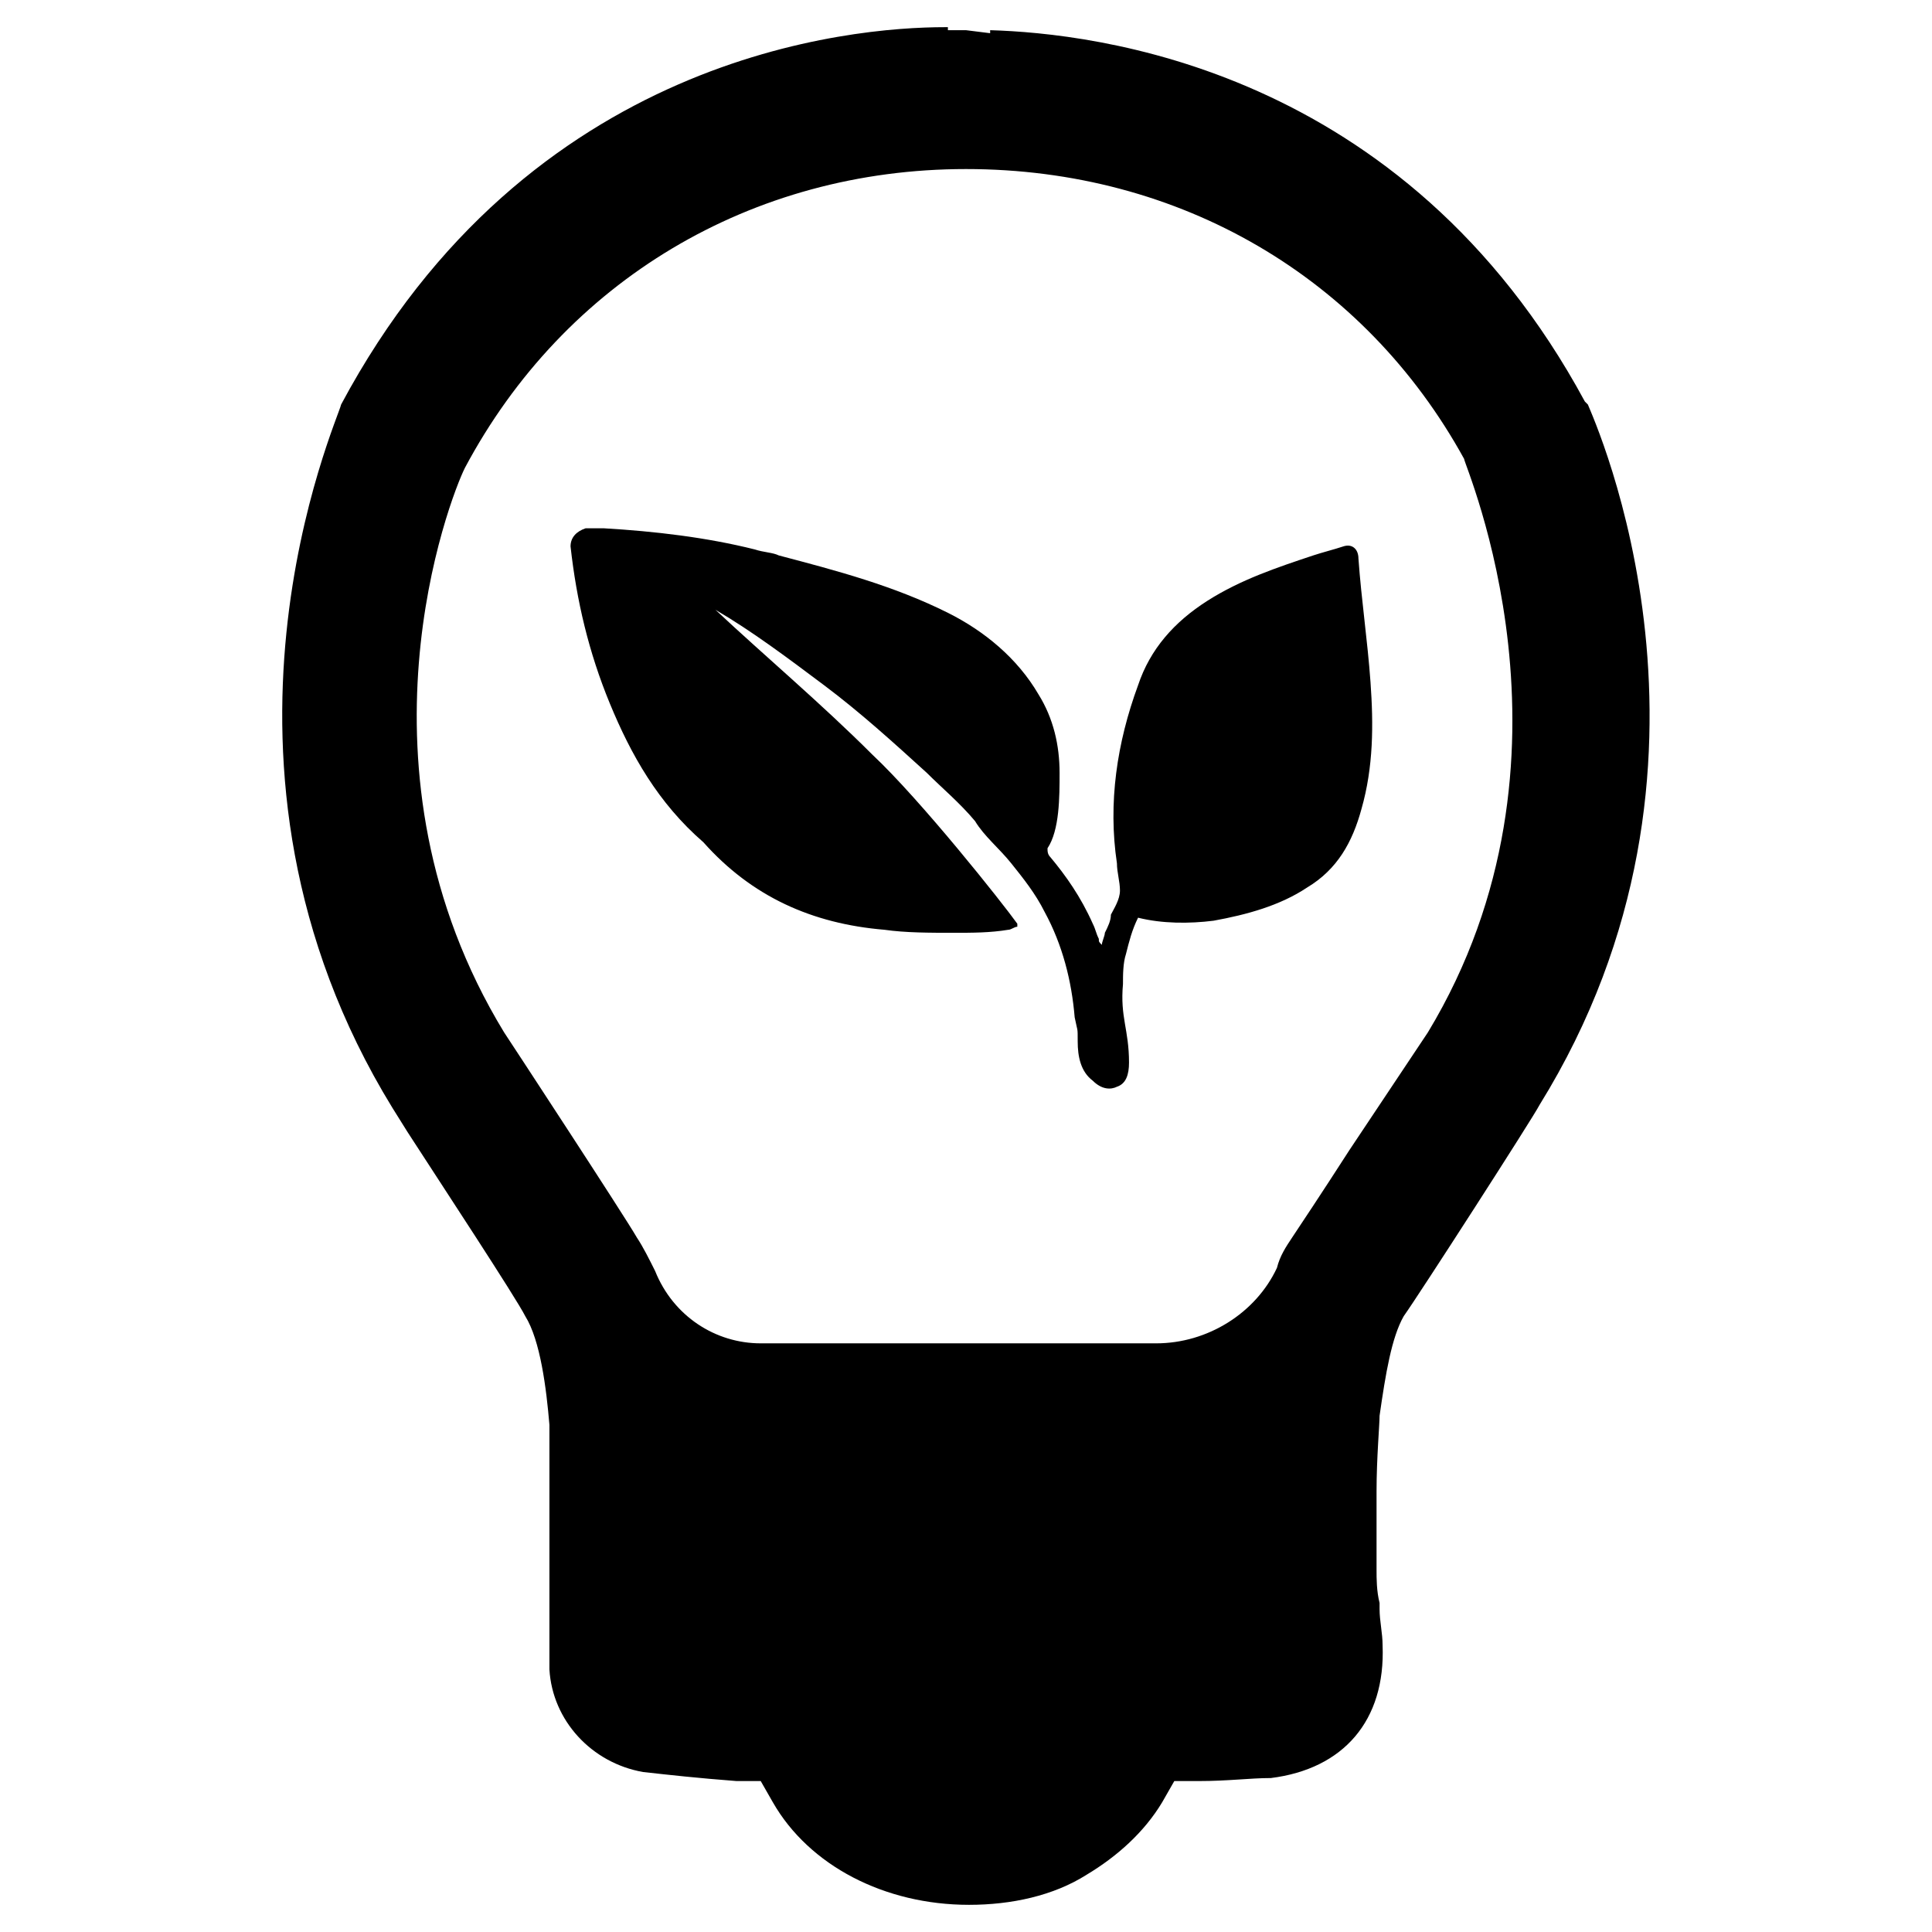
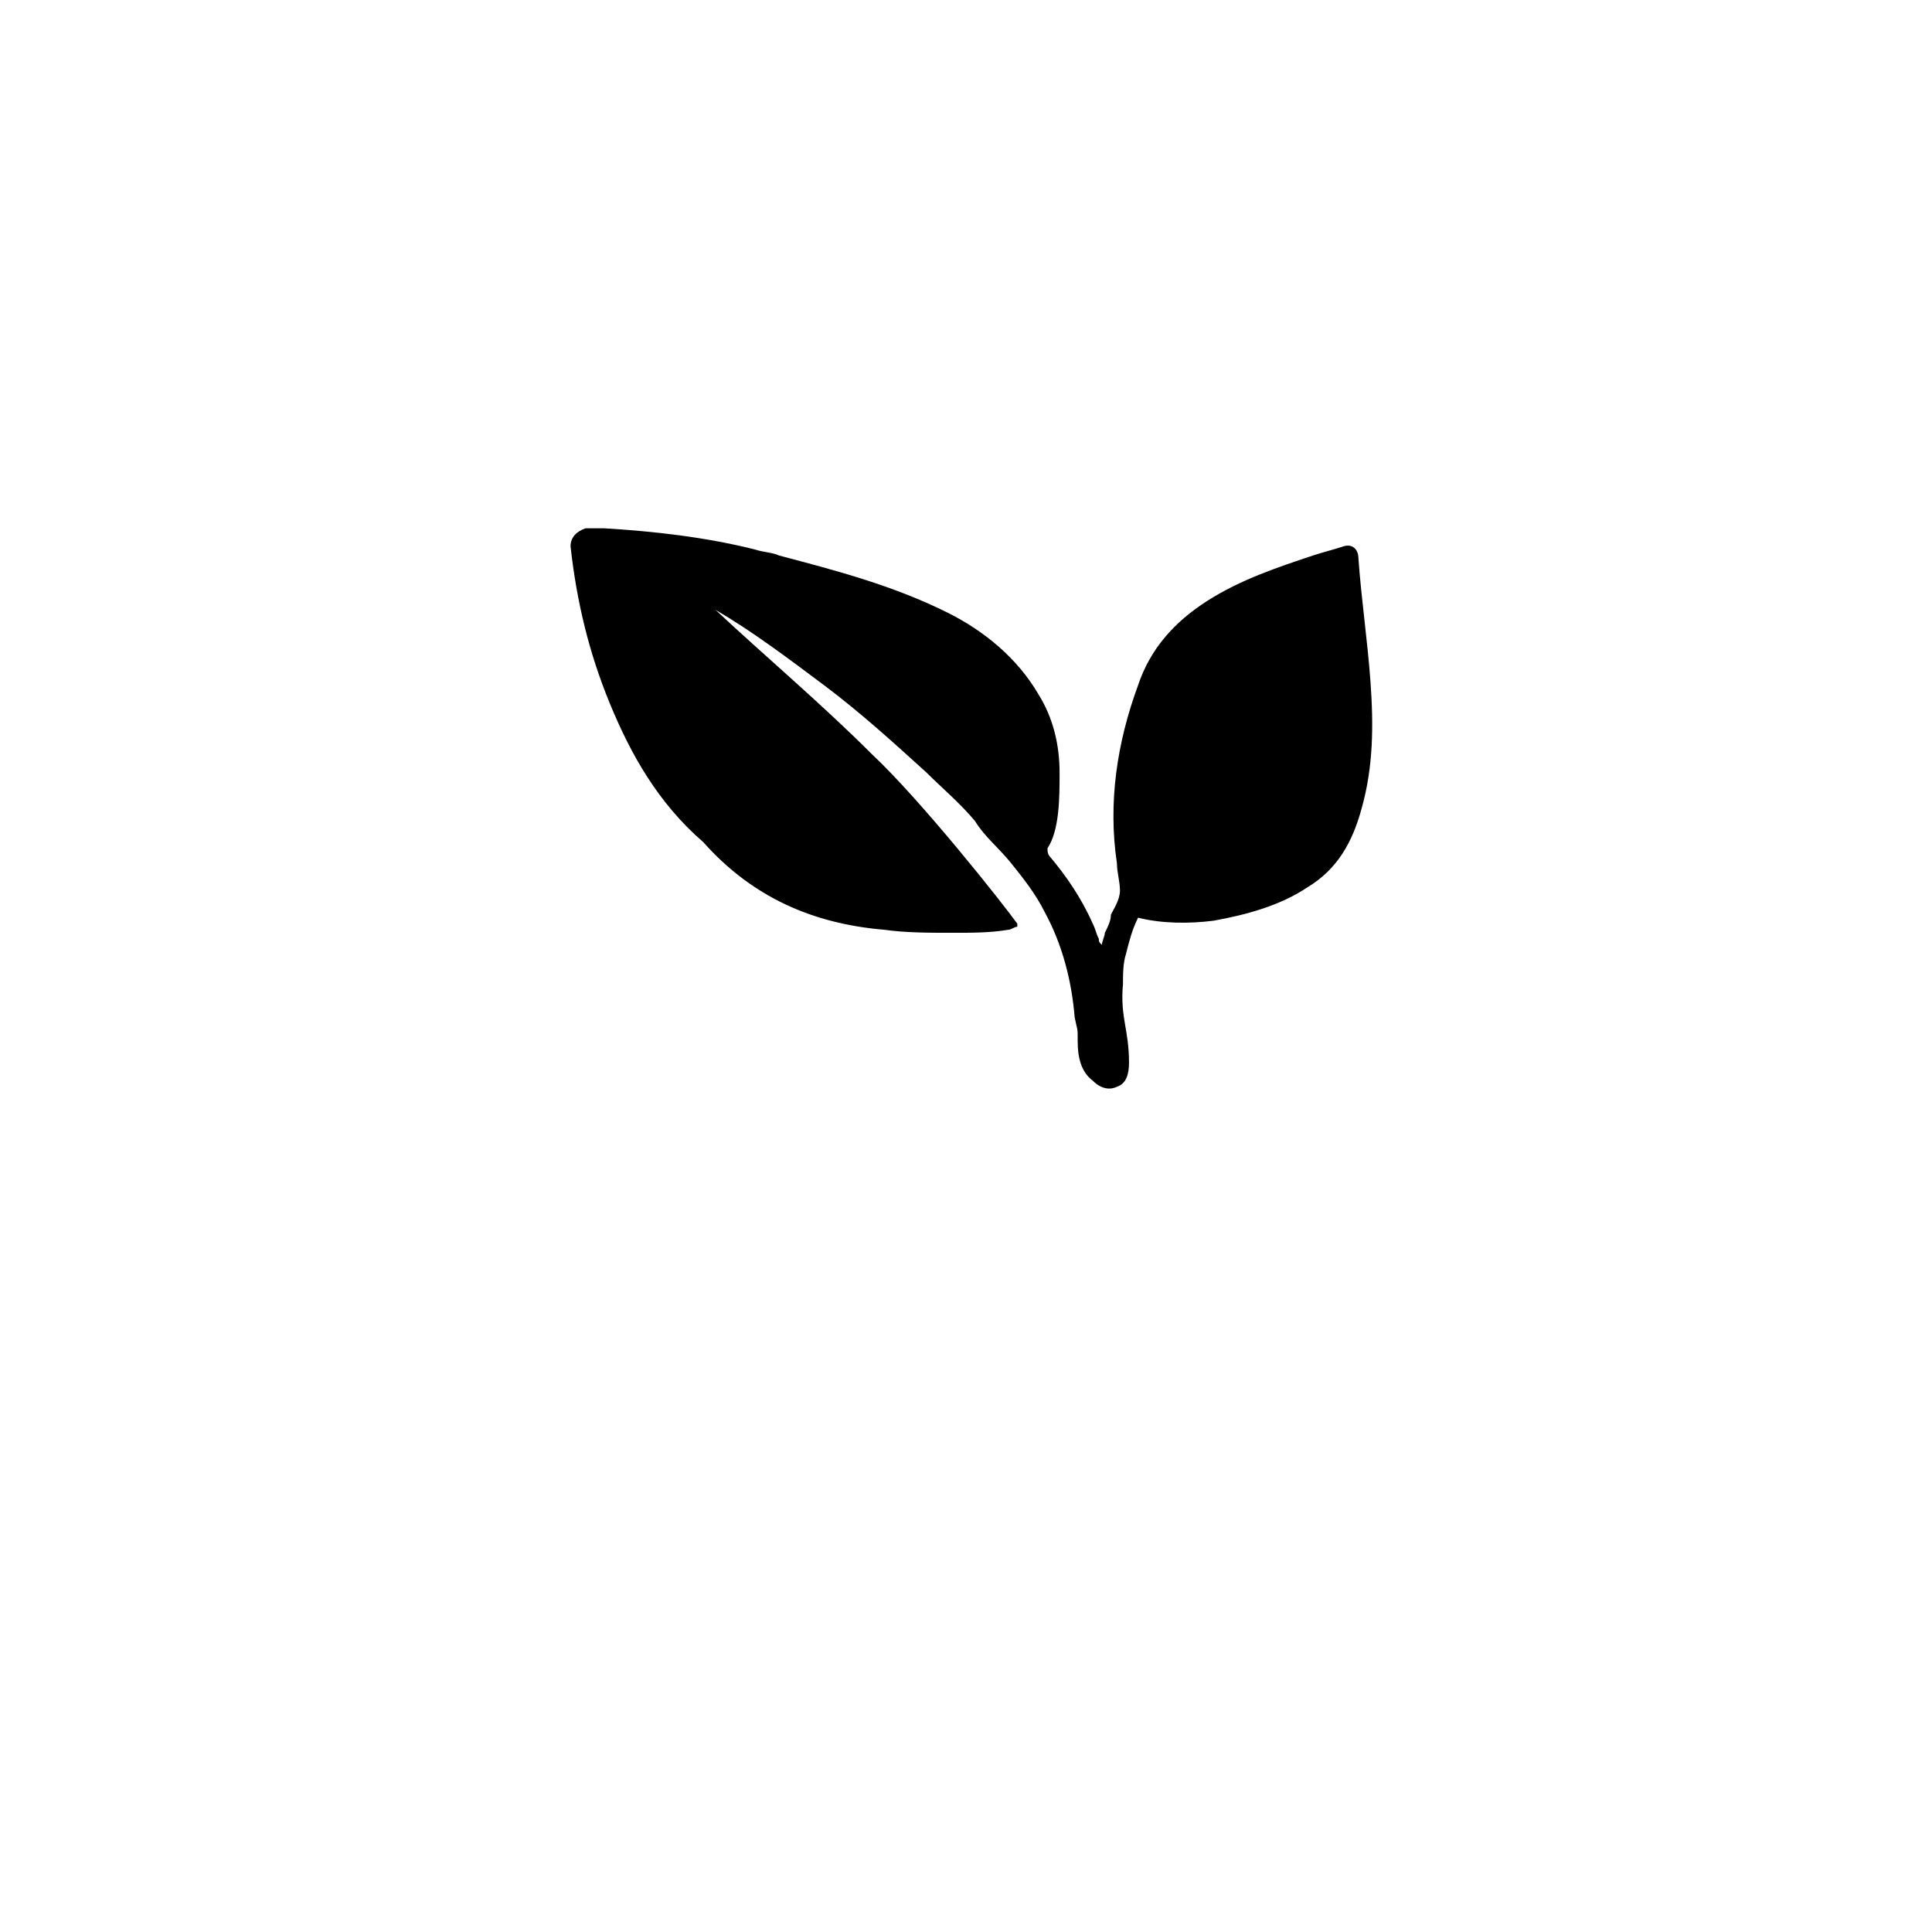
<svg xmlns="http://www.w3.org/2000/svg" version="1.1" x="0px" y="0px" viewBox="0 0 64 64" style="enable-background:new 0 0 64 64;" xml:space="preserve">
  <g>
    <path d="M20.2,23.3c-0.7-1.7-1.1-3.4-1.3-5.2c0-0.3,0.2-0.5,0.5-0.6c0.2,0,0.4,0,0.6,0c1.7,0.1,3.4,0.3,5,0.7   c0.3,0.1,0.6,0.1,0.8,0.2c1.9,0.5,3.8,1,5.6,1.9c1.2,0.6,2.3,1.5,3,2.7c0.5,0.8,0.7,1.7,0.7,2.6c0,0.8,0,1.9-0.4,2.5   c0,0.1,0,0.2,0.1,0.3c0.5,0.6,1,1.3,1.4,2.2l0,0l0,0c0.1,0.2,0.1,0.3,0.2,0.5c0,0.1,0,0.1,0.1,0.2c0-0.1,0.1-0.3,0.1-0.4   c0.1-0.2,0.2-0.4,0.2-0.6c0.1-0.2,0.3-0.5,0.3-0.8c0-0.3-0.1-0.6-0.1-0.9c-0.3-2,0-4,0.7-5.9c0.4-1.2,1.2-2.1,2.3-2.8   c1.1-0.7,2.3-1.1,3.5-1.5c0.3-0.1,0.7-0.2,1-0.3c0.3-0.1,0.5,0.1,0.5,0.4c0.1,1.4,0.3,2.7,0.4,4.1c0.1,1.4,0.1,2.8-0.3,4.2   c-0.3,1.1-0.8,2-1.8,2.6c-0.9,0.6-2,0.9-3.1,1.1c-0.8,0.1-1.7,0.1-2.5-0.1c-0.2,0.4-0.3,0.8-0.4,1.2c-0.1,0.3-0.1,0.7-0.1,1   c-0.1,1.1,0.2,1.5,0.2,2.6c0,0.4-0.1,0.7-0.4,0.8c-0.2,0.1-0.5,0.1-0.8-0.2c-0.4-0.3-0.5-0.8-0.5-1.3c0-0.5,0-0.3-0.1-0.8   c-0.1-1.2-0.4-2.4-1-3.5c-0.3-0.6-0.7-1.1-1.1-1.6c-0.4-0.5-0.9-0.9-1.2-1.4c-0.5-0.6-1.1-1.1-1.6-1.6c-1.1-1-2.2-2-3.4-2.9   c-1.2-0.9-2.4-1.8-3.6-2.5c1.6,1.5,3.5,3.1,5.2,4.8c1.6,1.5,4.3,4.9,4.8,5.6c0,0,0,0.1,0,0.1c-0.1,0-0.2,0.1-0.3,0.1   c-0.6,0.1-1.2,0.1-1.8,0.1c-0.8,0-1.6,0-2.3-0.1c0,0,0,0,0,0c-2.4-0.2-4.4-1.1-6-2.9C21.8,26.6,20.9,25,20.2,23.3z" />
-     <path d="M52.6,13.4l-0.1-0.1C46.5,2.2,36.2,1.1,32.8,1l0,0.1L32,1l-0.6,0l0-0.1c0,0-0.1,0-0.1,0c-3.1,0-13.8,0.9-20,12.5   C11.2,13.9,6,25.3,13,36.7l0.5,0.8c1.1,1.7,3.6,5.5,3.9,6.1c0.5,0.8,0.7,2.4,0.8,3.6v5.8c0,0.8,0,1.5,0,2.3   c0.1,1.7,1.4,3.1,3.1,3.4c0.9,0.1,1.8,0.2,3.1,0.3l0.8,0l0.4,0.7c1.2,2.1,3.7,3.4,6.5,3.4c1.4,0,2.8-0.3,3.9-1   c1-0.6,1.9-1.4,2.5-2.4l0.4-0.7l0.8,0c1,0,1.7-0.1,2.4-0.1c2.4-0.3,3.8-1.9,3.7-4.4c0-0.4-0.1-0.8-0.1-1.2l0-0.2   c-0.1-0.4-0.1-0.8-0.1-1.1c0-0.3,0-0.8,0-1.5l0-1.1c0-1.1,0.1-2.2,0.1-2.5c0.2-1.4,0.4-2.6,0.8-3.3c0.5-0.7,4.3-6.6,4.5-7   C58,25.3,52.8,13.9,52.6,13.4z M47.3,34.2L47.3,34.2l-2.6,3.9c-0.9,1.4-1.7,2.6-1.9,2.9c-0.2,0.3-0.4,0.6-0.5,1   c-0.7,1.5-2.3,2.5-4,2.5H25.2c-1.5,0-2.9-0.9-3.5-2.4c-0.2-0.4-0.4-0.8-0.6-1.1c-0.4-0.7-4.2-6.5-4.4-6.8   c-5.3-8.7-1.8-17.7-1.3-18.7c3.3-6.2,9.5-9.9,16.6-9.9c7.1,0,13.2,3.6,16.5,9.6C48.5,15.4,52.8,25.1,47.3,34.2z" />
  </g>
</svg>